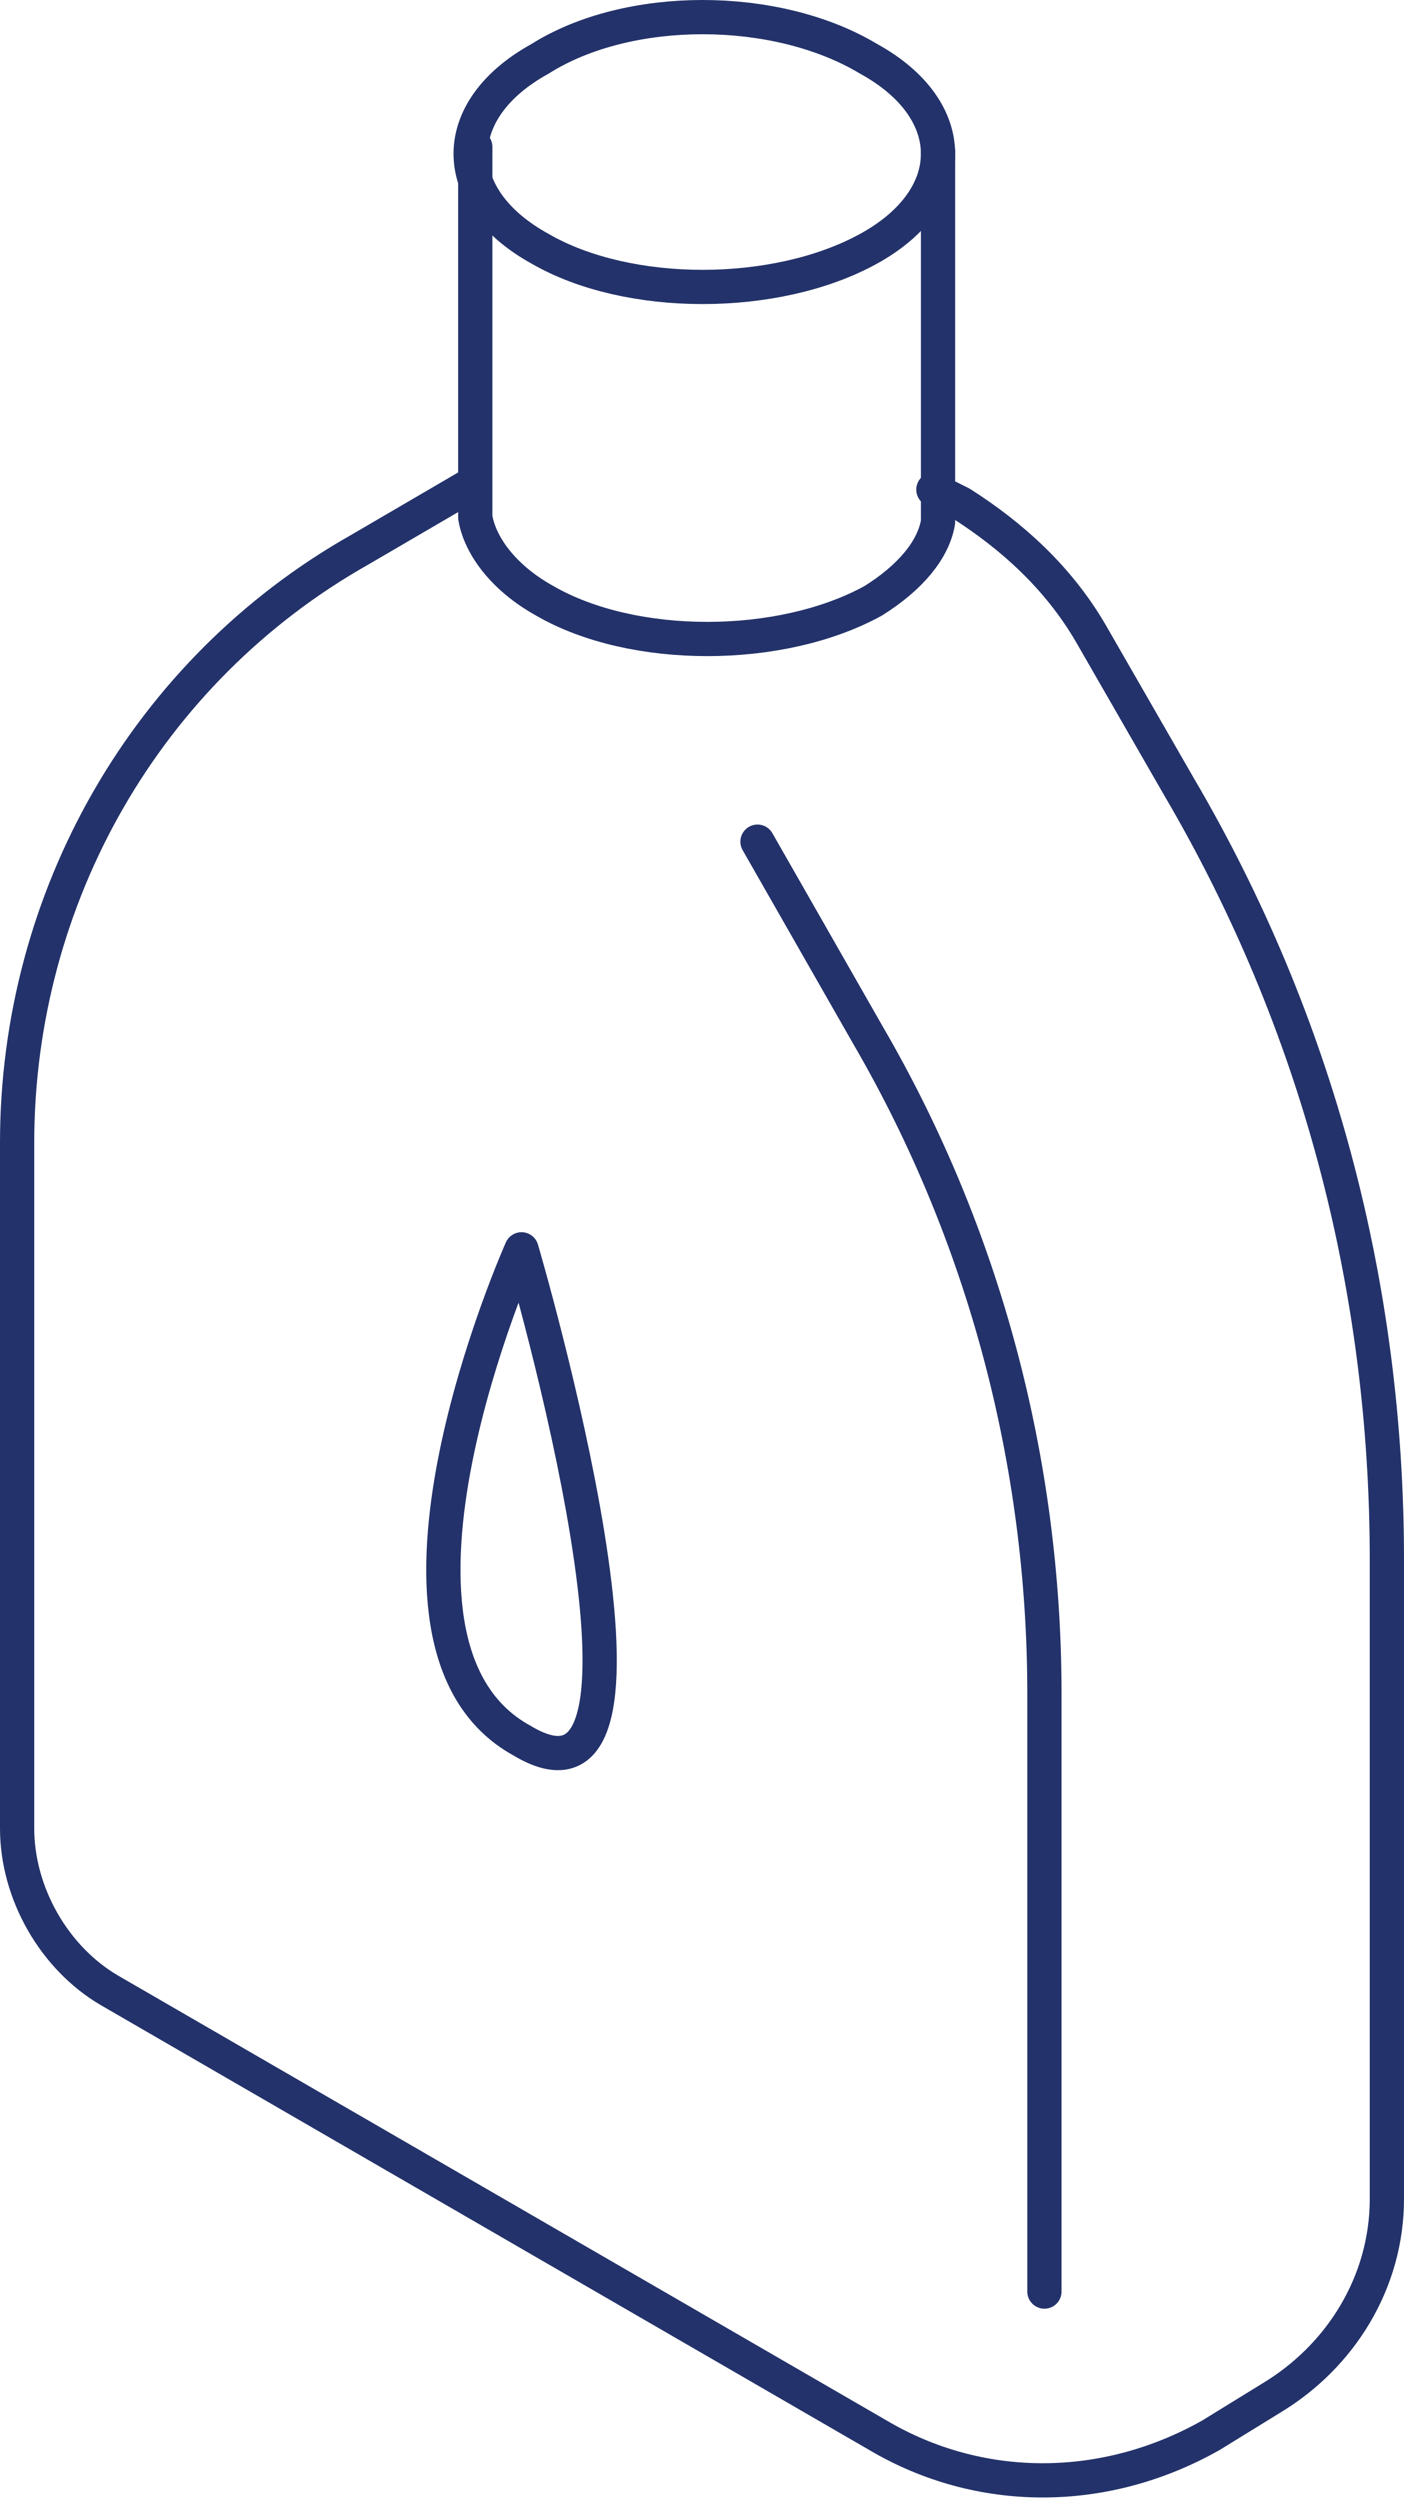
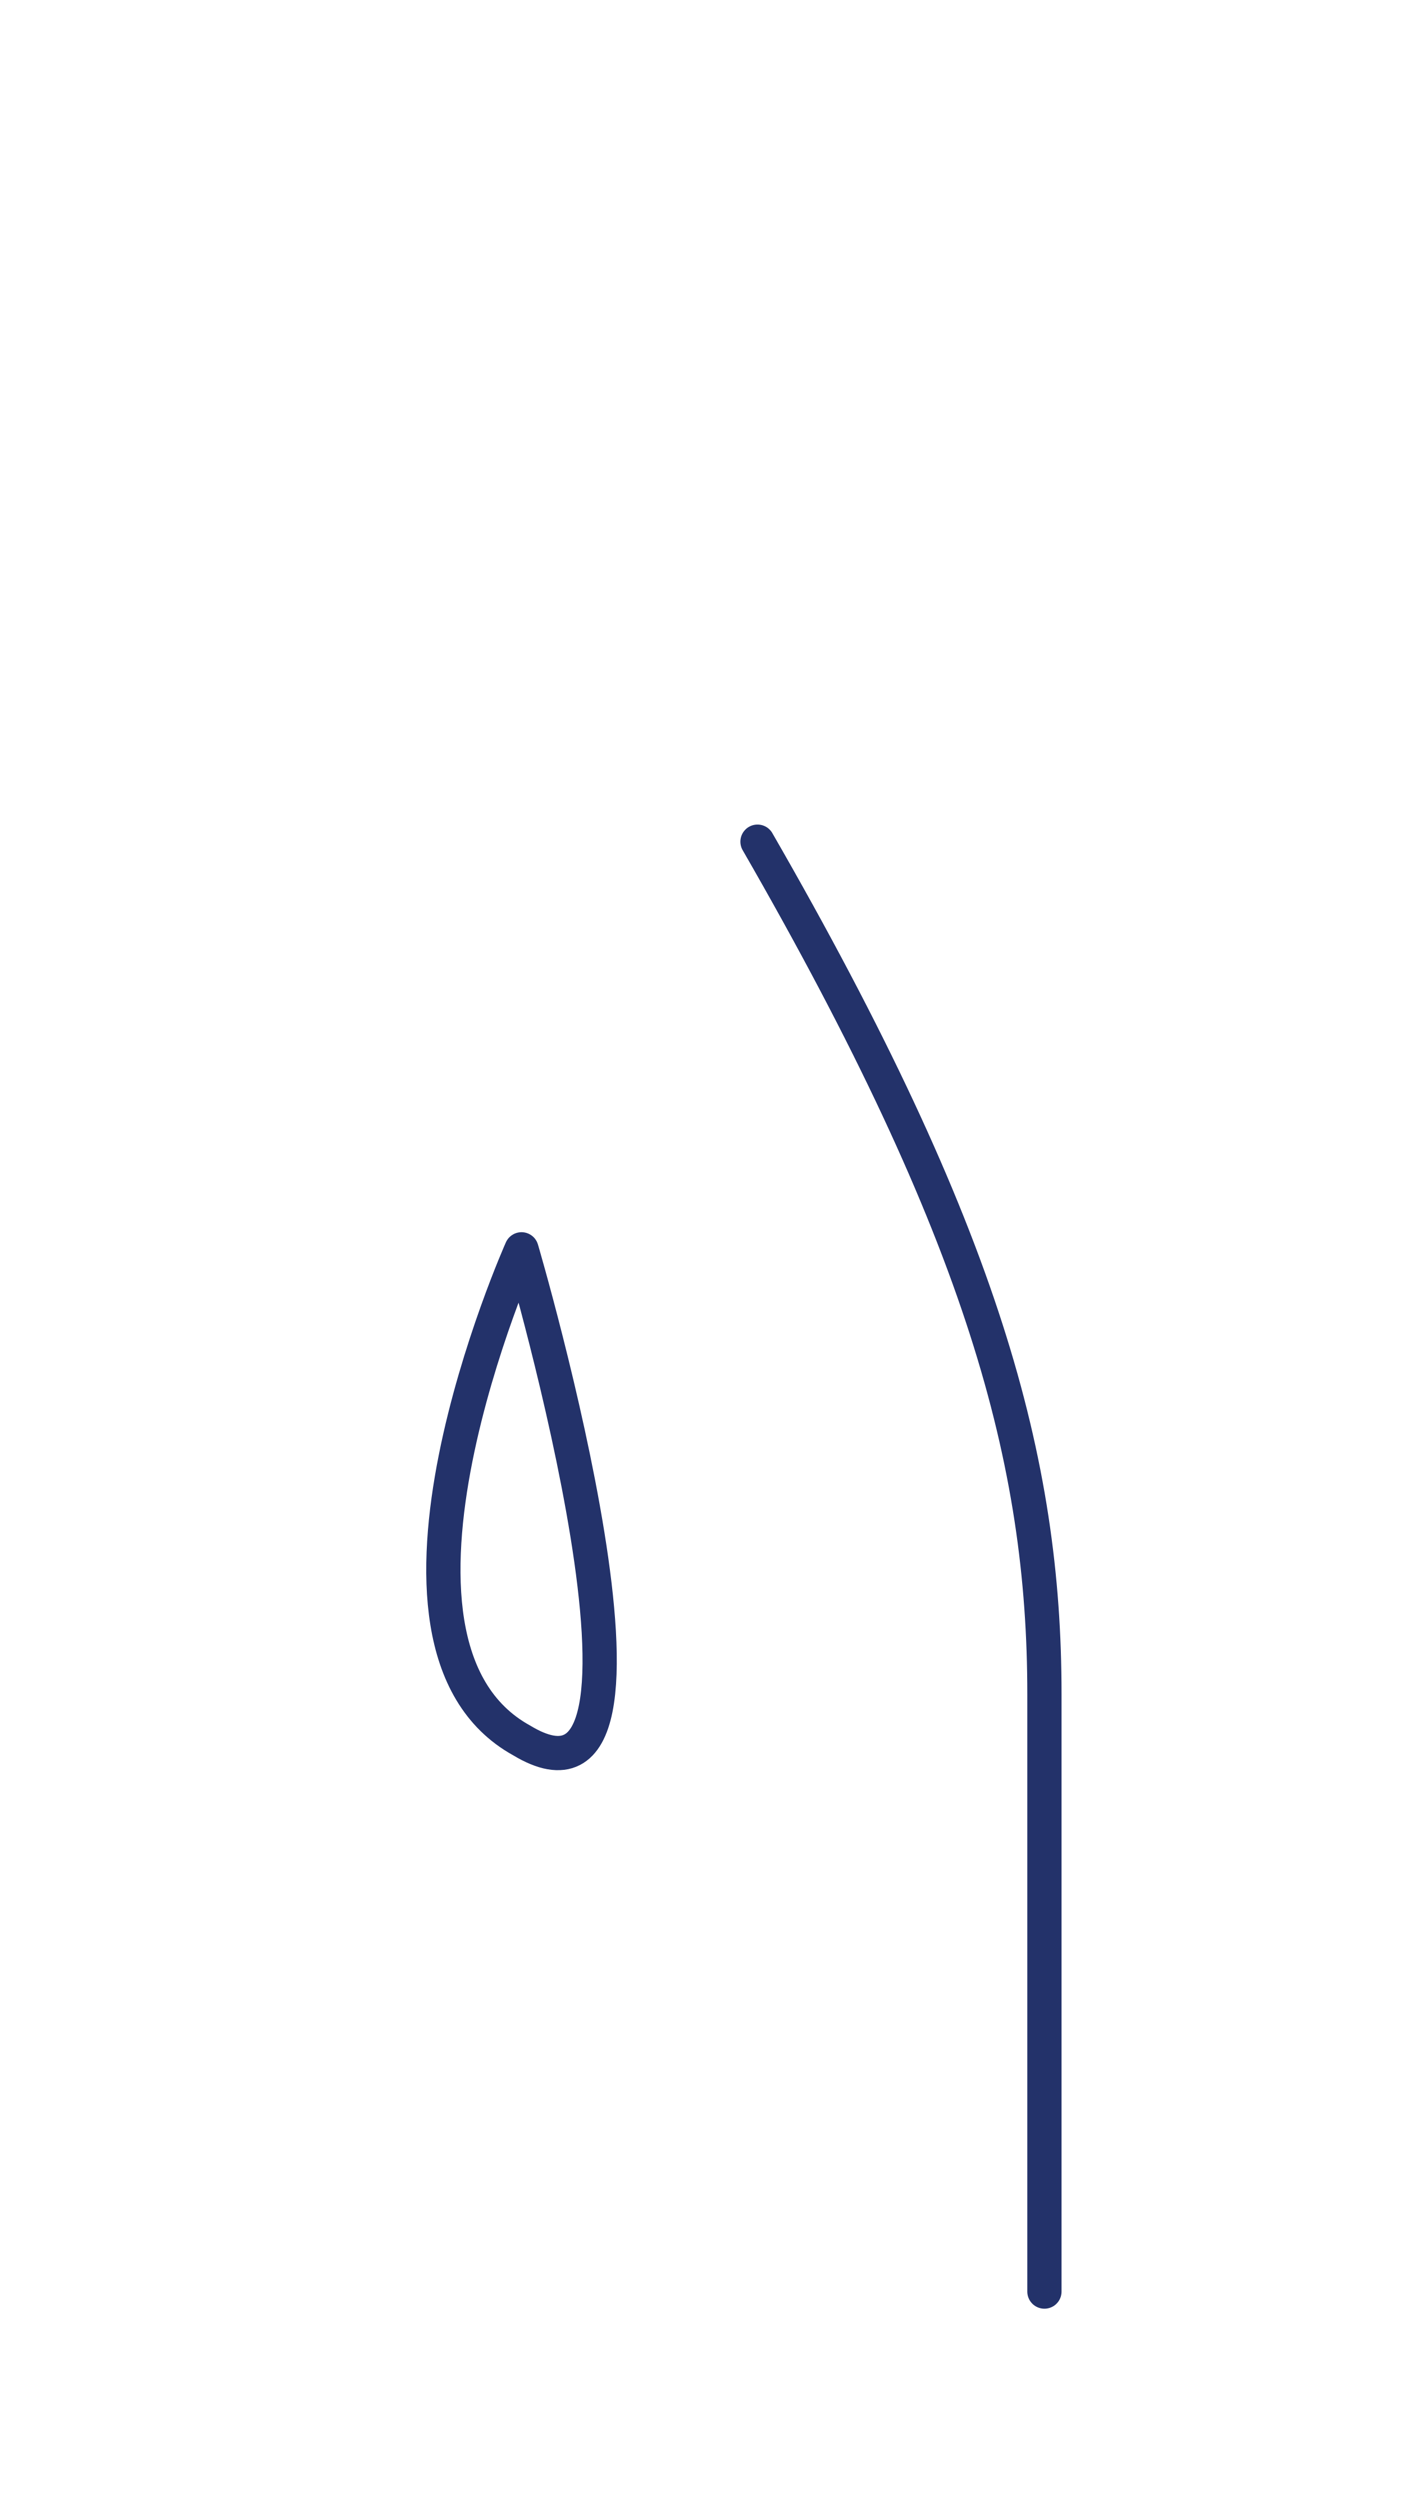
<svg xmlns="http://www.w3.org/2000/svg" width="82" height="146" viewBox="0 0 82 146" fill="none">
-   <path d="M50.731 3.435C56.137 6.41 56.137 11.55 50.731 14.526C45.326 17.501 36.678 17.501 31.542 14.526C26.137 11.55 26.137 6.41 31.542 3.435C36.678 0.188 45.326 0.188 50.731 3.435Z" stroke="#23326A" stroke-width="2" stroke-miterlimit="10" stroke-linecap="round" stroke-linejoin="round" />
-   <path d="M54.785 8.845V30.486C54.515 32.109 53.163 33.732 51.001 35.084C45.596 38.06 36.947 38.06 31.812 35.084C29.379 33.732 28.028 31.838 27.758 30.215V8.574" stroke="#23326A" stroke-width="2" stroke-miterlimit="10" stroke-linecap="round" stroke-linejoin="round" />
-   <path d="M44.242 49.151L50.729 60.512C57.485 72.144 60.999 85.4 60.999 98.925V133.822" stroke="#23326A" stroke-width="2" stroke-miterlimit="10" stroke-linecap="round" stroke-linejoin="round" />
-   <path d="M27.486 28.322L21 32.109C8.568 39.143 1 52.398 1 66.735V106.771C1 110.558 3.162 114.346 6.405 116.239L51.27 142.208C57.216 145.725 64.513 145.725 70.73 142.208L74.243 140.044C78.297 137.61 81 133.282 81 128.412V91.081C81 75.121 76.946 59.702 68.838 45.906L63.703 36.979C61.811 33.733 59.108 31.298 56.135 29.404L54.514 28.593" stroke="#23326A" stroke-width="2" stroke-miterlimit="10" stroke-linecap="round" stroke-linejoin="round" />
+   <path d="M44.242 49.151C57.485 72.144 60.999 85.4 60.999 98.925V133.822" stroke="#23326A" stroke-width="2" stroke-miterlimit="10" stroke-linecap="round" stroke-linejoin="round" />
  <path d="M30.459 72.957C30.459 72.957 40.729 107.853 30.459 101.631C20.189 95.95 30.459 72.957 30.459 72.957Z" stroke="#23326A" stroke-width="2" stroke-miterlimit="10" stroke-linecap="round" stroke-linejoin="round" />
</svg>